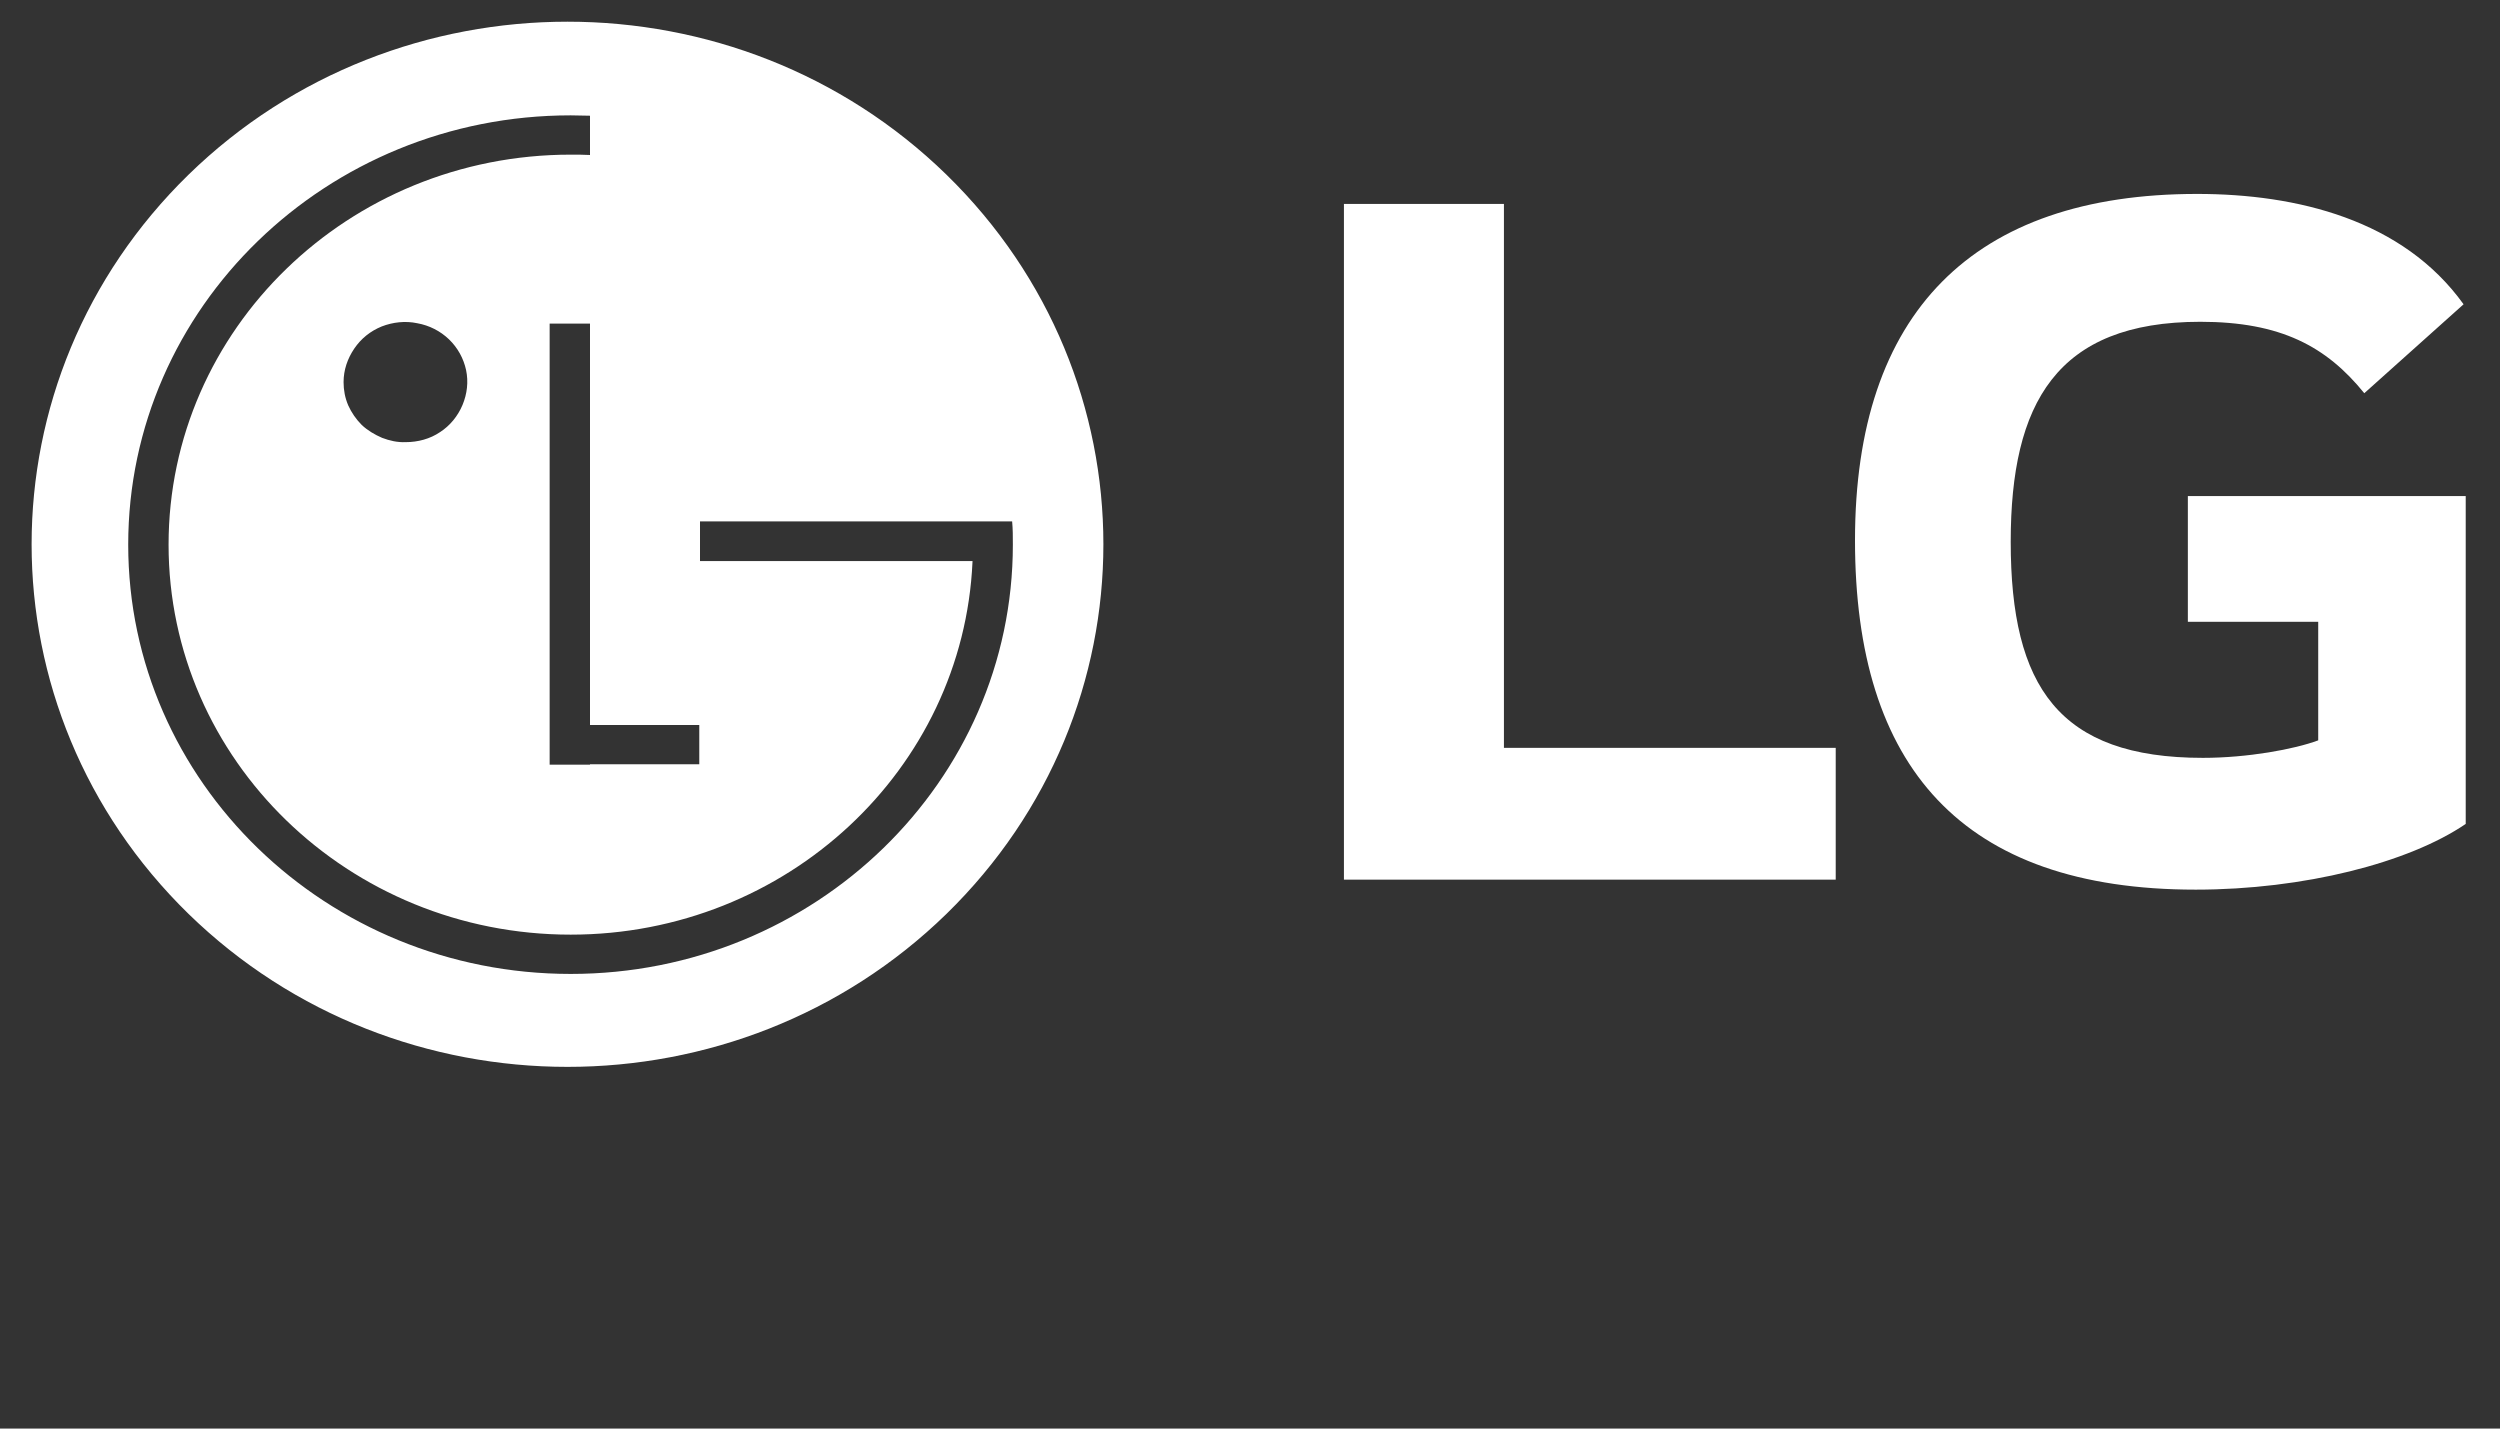
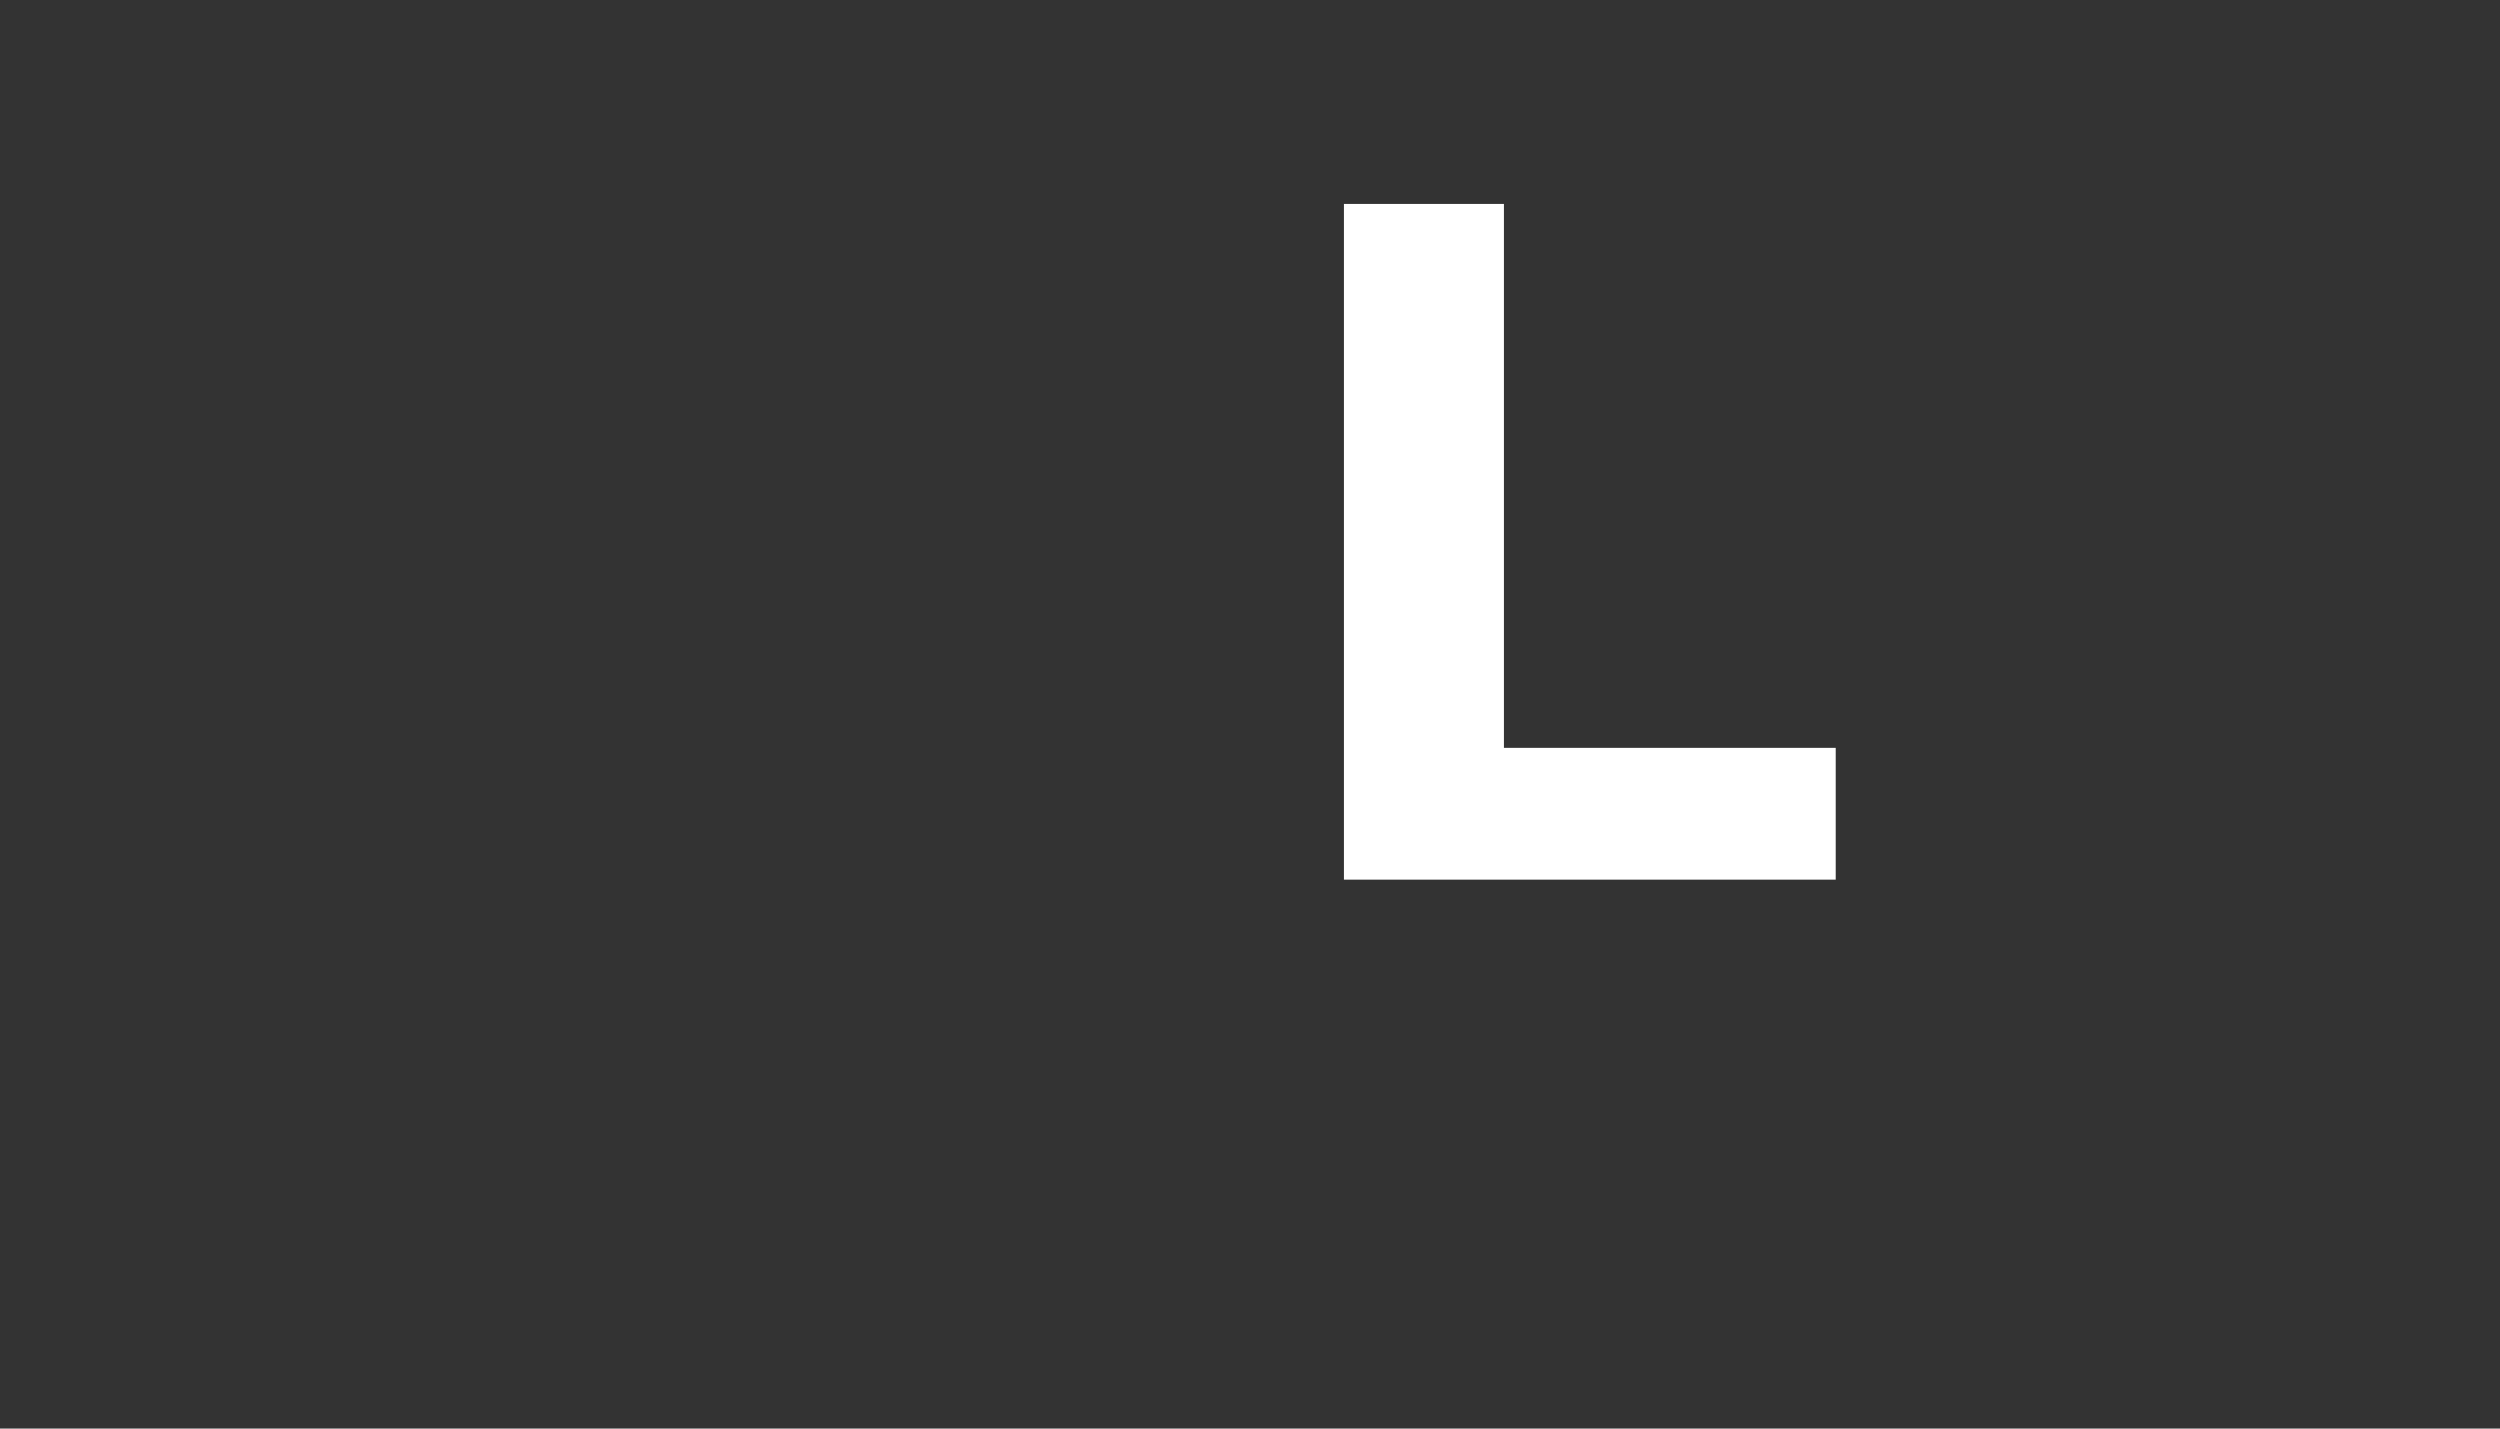
<svg xmlns="http://www.w3.org/2000/svg" fill="none" height="100%" overflow="visible" preserveAspectRatio="none" style="display: block;" viewBox="0 0 7 4" width="100%">
  <rect x="0" y="0" width="7" height="4" fill="#333333" stroke="none" />
  <g id="Navigation Logo">
    <g clip-path="url(#clip0_0_1327)" id="Logo">
      <path d="M4.211 2.094H5.14V2.463H3.763V0.571H4.211V2.094Z" fill="white" id="Vector" />
-       <path d="M6.126 1.741H6.491V2.073C6.424 2.098 6.293 2.122 6.168 2.122C5.765 2.122 5.63 1.923 5.63 1.517C5.63 1.129 5.758 0.901 6.161 0.901C6.386 0.901 6.514 0.97 6.62 1.101L6.898 0.852C6.728 0.615 6.431 0.543 6.152 0.543C5.524 0.543 5.194 0.876 5.194 1.513C5.194 2.147 5.493 2.491 6.148 2.491C6.45 2.491 6.744 2.416 6.904 2.307V1.389H6.126V1.741Z" fill="white" id="Vector_2" />
-       <path d="M0.528 0.489C1.114 -0.082 2.064 -0.082 2.65 0.489C3.236 1.061 3.236 1.987 2.65 2.559C2.064 3.13 1.114 3.13 0.528 2.559C-0.058 1.987 -0.058 1.061 0.528 0.489ZM1.598 0.323C0.914 0.323 0.359 0.861 0.359 1.525C0.359 2.189 0.914 2.727 1.598 2.727C2.282 2.727 2.836 2.188 2.836 1.525C2.836 1.503 2.836 1.481 2.834 1.46H1.96V1.571H2.723V1.573C2.697 2.154 2.203 2.617 1.598 2.617C0.976 2.617 0.472 2.128 0.472 1.525C0.472 0.922 0.976 0.433 1.598 0.433C1.616 0.433 1.634 0.433 1.652 0.434V0.324C1.634 0.324 1.616 0.323 1.598 0.323ZM1.539 2.141H1.652V2.14H1.958V2.03H1.652V0.906H1.539V2.141ZM1.069 0.914C1.037 0.927 1.011 0.948 0.992 0.976C0.973 1.004 0.962 1.036 0.962 1.07C0.962 1.092 0.966 1.114 0.975 1.135C0.984 1.155 0.997 1.174 1.013 1.19C1.029 1.205 1.049 1.217 1.07 1.226C1.091 1.234 1.113 1.239 1.136 1.238C1.17 1.238 1.204 1.229 1.232 1.21C1.26 1.192 1.282 1.165 1.295 1.134C1.308 1.103 1.312 1.069 1.305 1.036C1.298 1.004 1.282 0.974 1.257 0.95C1.233 0.927 1.202 0.911 1.168 0.905C1.135 0.898 1.1 0.902 1.069 0.914Z" fill="white" id="Subtract" />
    </g>
  </g>
  <defs>
    <clipPath id="clip0_0_1327">
      <rect fill="white" height="3.048" width="6.903" />
    </clipPath>
  </defs>
</svg>